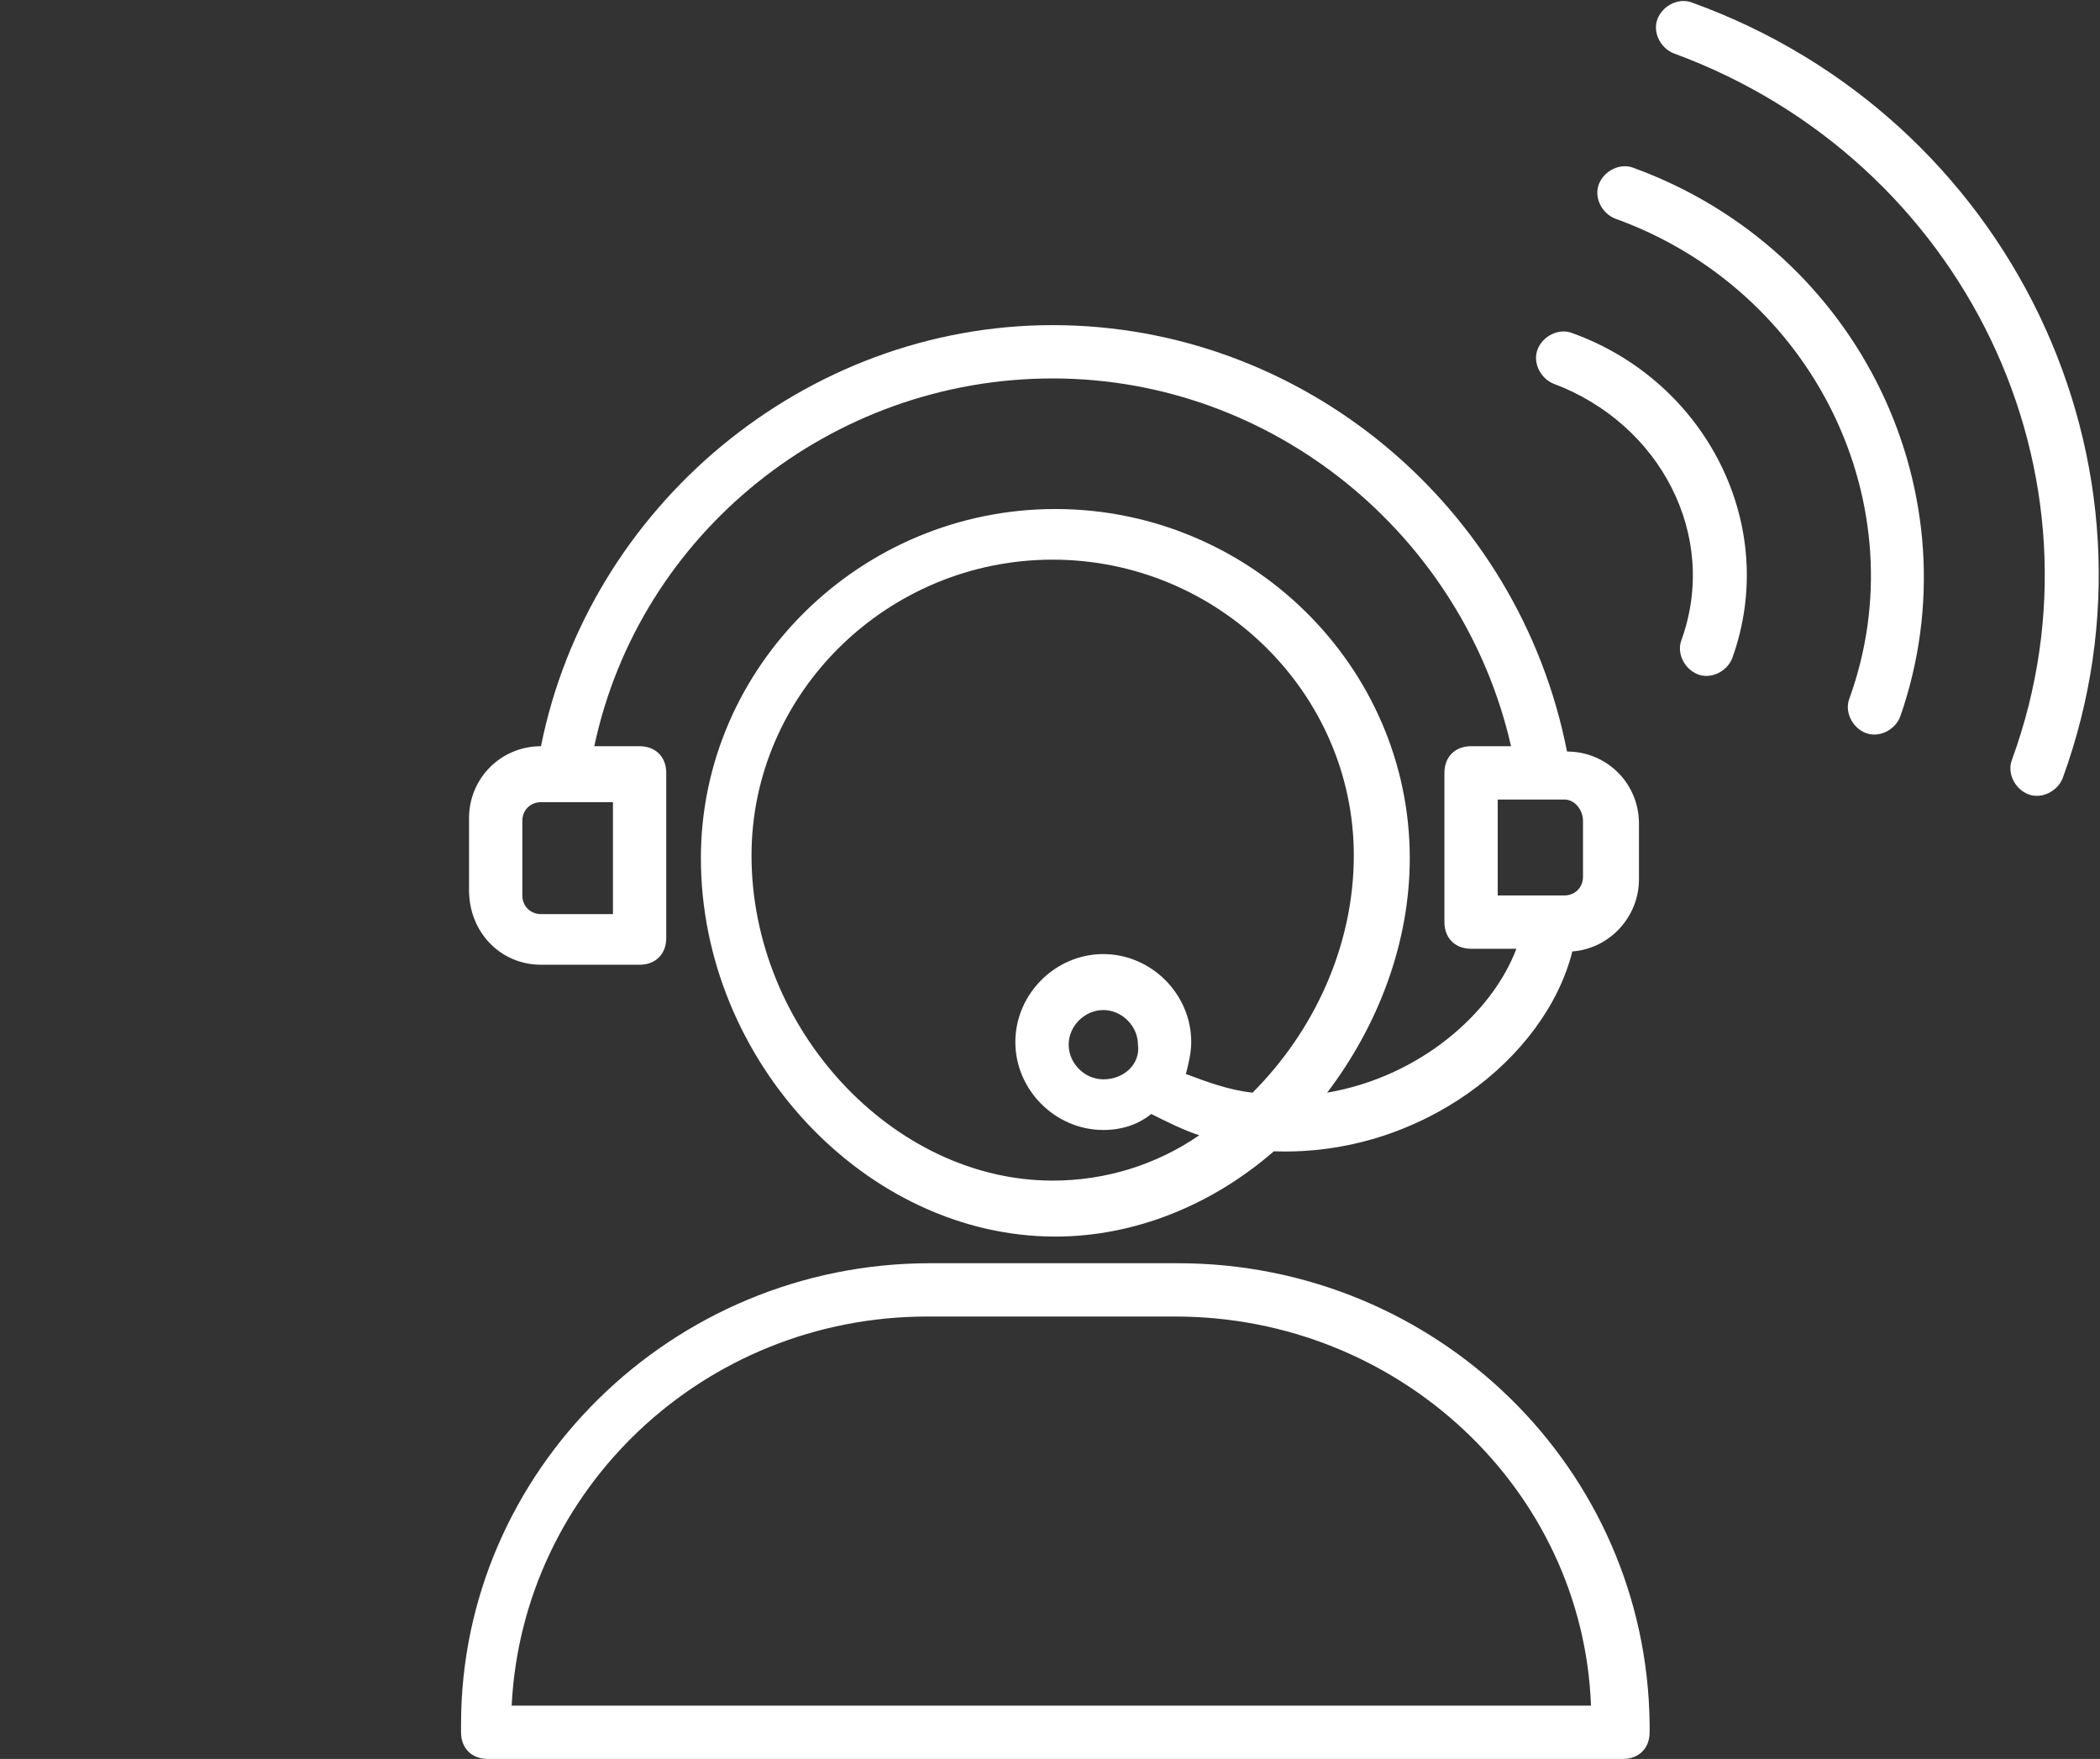
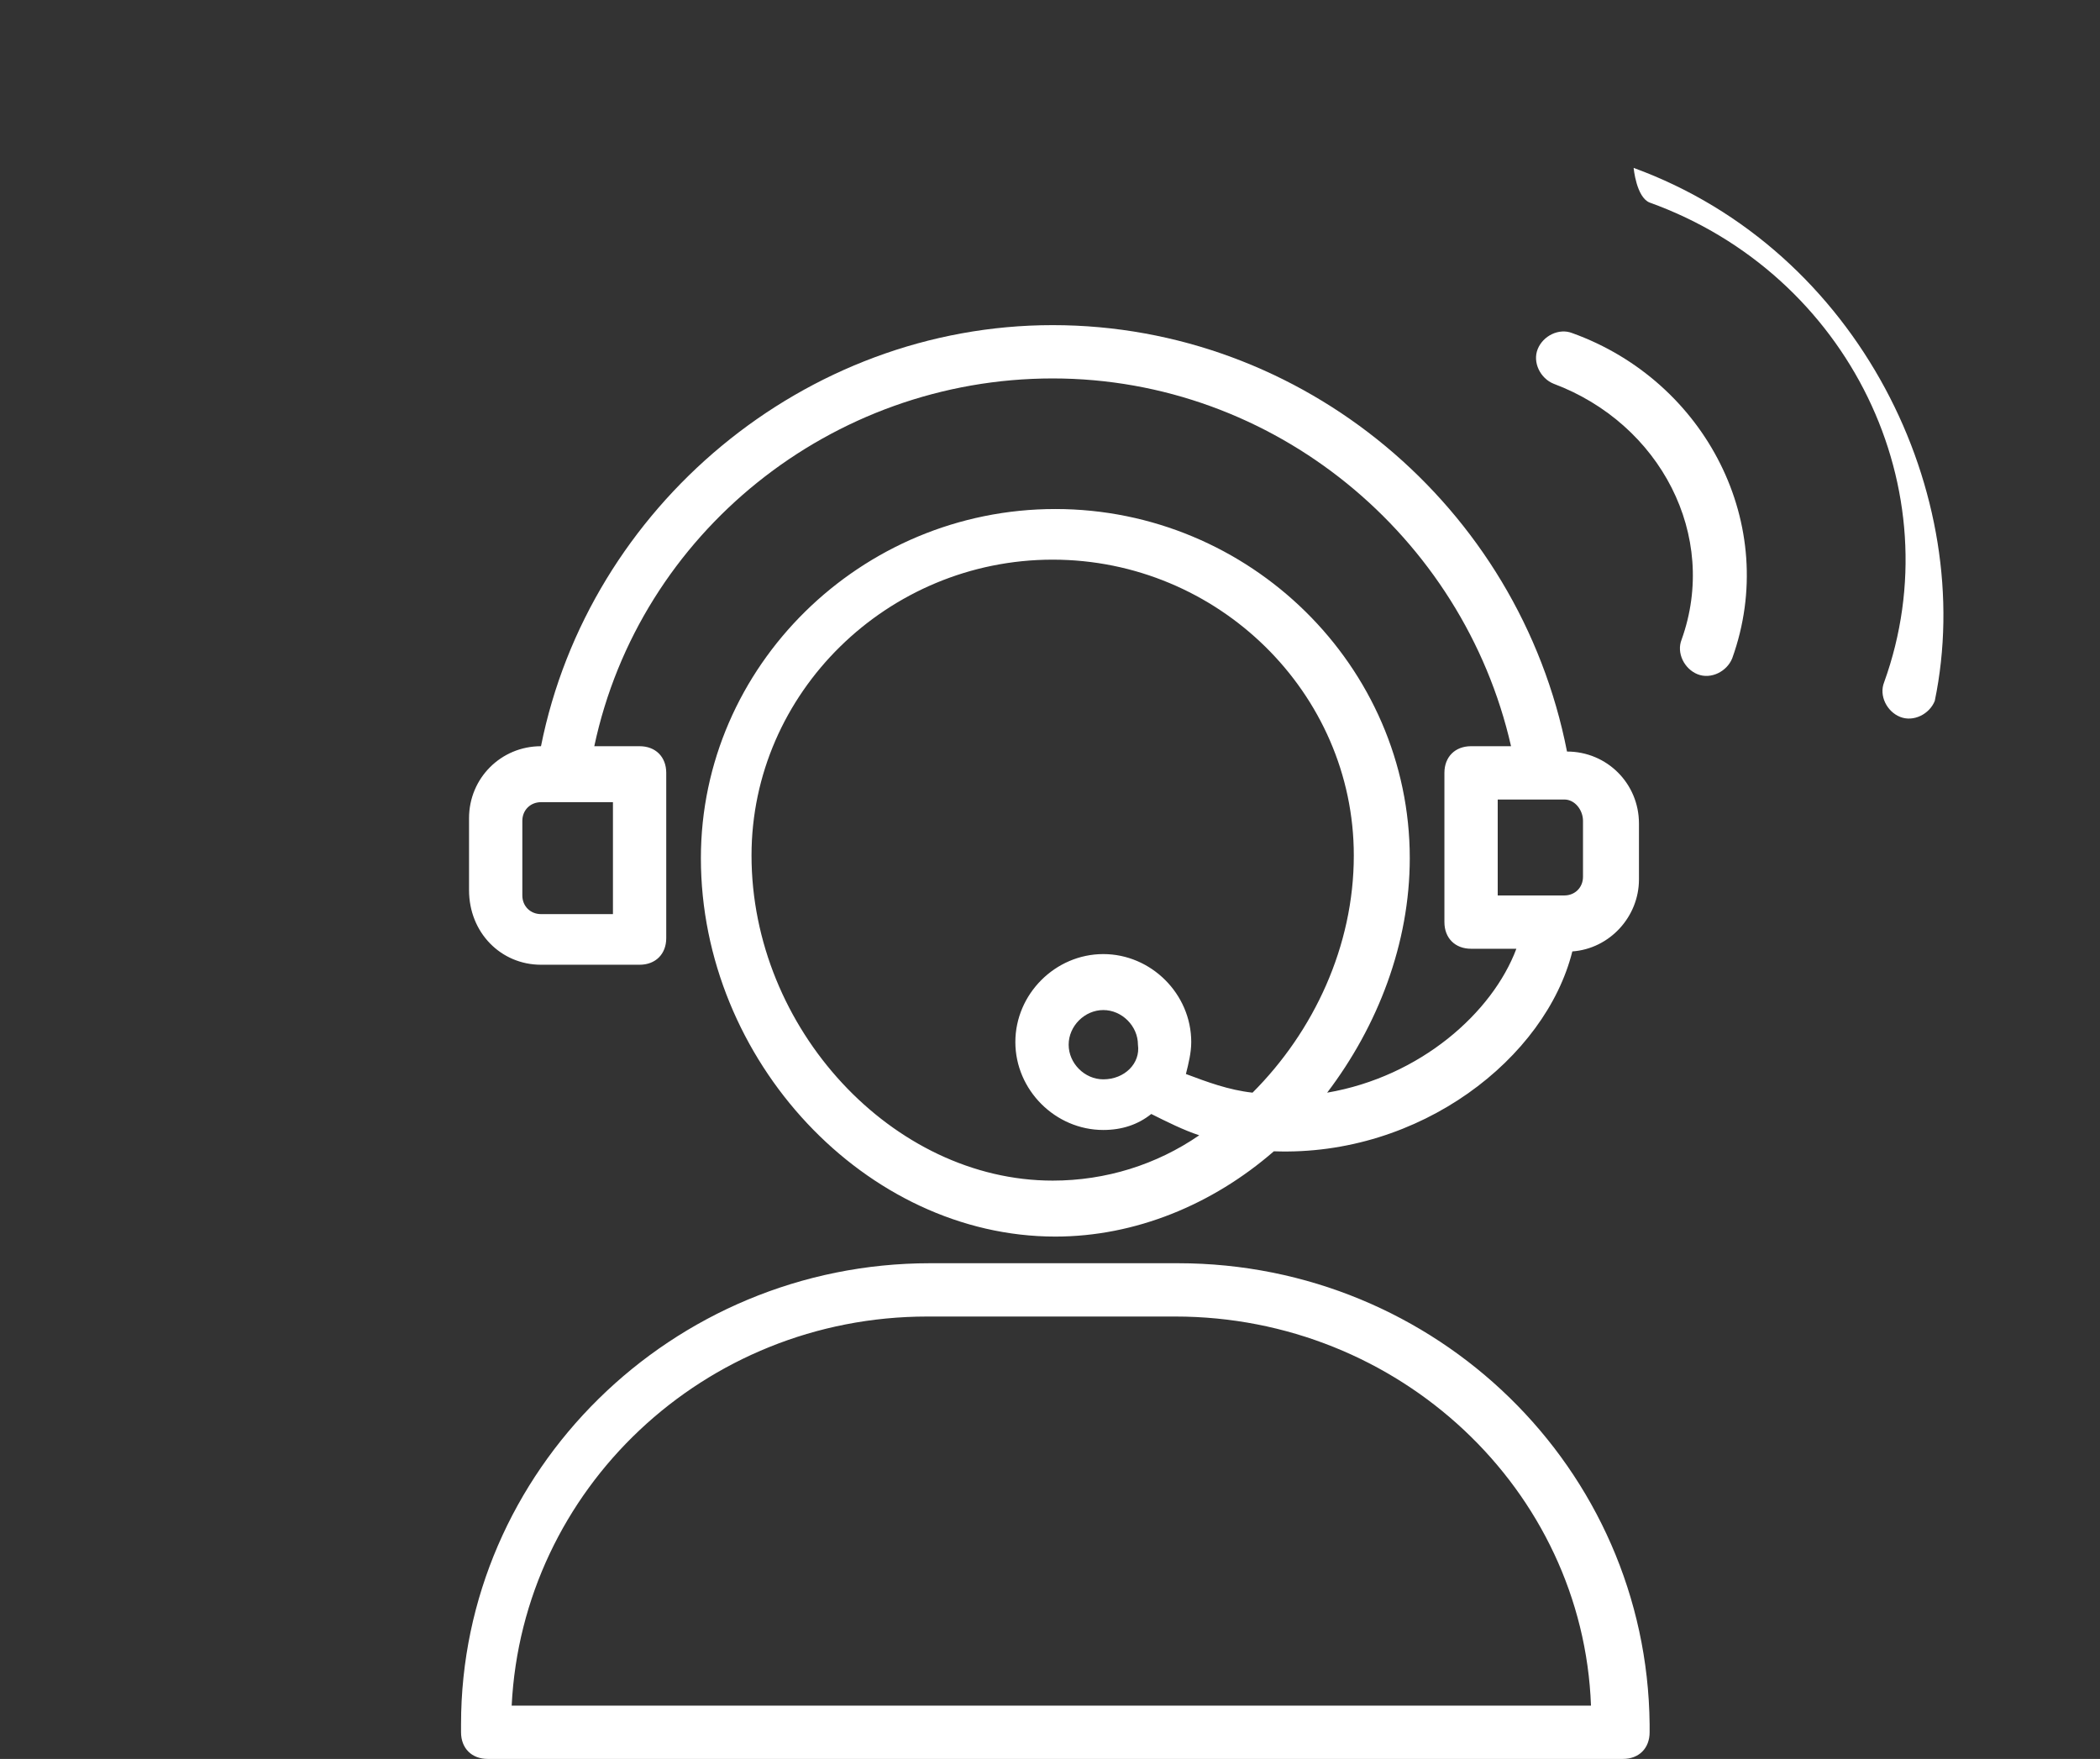
<svg xmlns="http://www.w3.org/2000/svg" version="1.1" id="Layer_1" x="0px" y="0px" viewBox="0 0 78.8 66" style="enable-background:new 0 0 78.8 66;" xml:space="preserve">
  <rect x="0" y="0" width="78.8" height="66" fill="#333333" stroke="none" />
  <style type="text/css">
	.st0{fill:#FFFFFF;}
</style>
  <g>
    <g>
      <path class="st0" d="M44.2,47.4h-9.3c-9.7,0-17.6,7.8-17.6,17.3V65c0,0.6,0.4,1,1,1h42.6c0.6,0,1-0.4,1-1v-0.3    C61.8,55.1,53.9,47.4,44.2,47.4z M19.2,64c0.4-8.1,7.2-14.6,15.6-14.6h9.3c8.4,0,15.3,6.5,15.6,14.6H19.2z" />
    </g>
    <g>
      <path class="st0" d="M20.3,36.2H24c0.6,0,1-0.4,1-1V29c0-0.6-0.4-1-1-1h-1.7c1.7-8,8.9-13.8,17.2-13.8S54.9,20.1,56.7,28h-1.5    c-0.6,0-1,0.4-1,1v5.6c0,0.6,0.4,1,1,1h1.7C56,38,53.3,40.4,49.8,41c1.9-2.5,3.1-5.6,3.1-8.8c0-7.2-6-13.1-13.3-13.1    S26.3,25,26.3,32.2c0,7.6,6.2,14.2,13.3,14.2c3,0,5.9-1.2,8.2-3.2c5.5,0.2,10.2-3.5,11.2-7.5c1.4-0.1,2.5-1.3,2.5-2.7v-2.1    c0-1.5-1.2-2.7-2.7-2.7c-1.8-9.2-9.9-16-19.3-16c-9.3,0-17.4,6.8-19.2,15.8c-1.5,0-2.7,1.2-2.7,2.7v2.7    C17.6,35,18.8,36.2,20.3,36.2z M39.5,44.3c-6,0-11.3-5.7-11.3-12.2C28.2,26,33.3,21,39.5,21s11.3,5,11.3,11.1    c0,3.4-1.5,6.6-3.8,8.9c-0.9-0.1-1.7-0.4-2.5-0.7c0.1-0.4,0.2-0.8,0.2-1.2c0-1.8-1.5-3.3-3.3-3.3s-3.3,1.5-3.3,3.3    s1.5,3.3,3.3,3.3c0.7,0,1.3-0.2,1.8-0.6c0.6,0.3,1.2,0.6,1.8,0.8C43.4,43.7,41.5,44.3,39.5,44.3z M41.4,40.5    c-0.7,0-1.3-0.6-1.3-1.3s0.6-1.3,1.3-1.3c0.7,0,1.3,0.6,1.3,1.3C42.8,39.9,42.2,40.5,41.4,40.5z M59.4,30.8v2.1    c0,0.4-0.3,0.7-0.7,0.7h-2.5V30h2.5C59.1,30,59.4,30.4,59.4,30.8z M19.6,30.8c0-0.4,0.3-0.7,0.7-0.7H23v4.2h-2.7    c-0.4,0-0.7-0.3-0.7-0.7V30.8z" />
    </g>
    <g>
-       <path class="st0" d="M63.5,0.1c-0.5-0.2-1.1,0.1-1.3,0.6s0.1,1.1,0.6,1.3c10.9,4,16.6,15.8,12.7,26.5c-0.2,0.5,0.1,1.1,0.6,1.3    c0.5,0.2,1.1-0.1,1.3-0.6C81.7,17.4,75.4,4.4,63.5,0.1z" />
-     </g>
+       </g>
    <g>
-       <path class="st0" d="M61.3,6.3c-0.5-0.2-1.1,0.1-1.3,0.6s0.1,1.1,0.6,1.3c7.5,2.7,11.4,10.8,8.8,18c-0.2,0.5,0.1,1.1,0.6,1.3    c0.5,0.2,1.1-0.1,1.3-0.6C74.2,18.6,69.8,9.4,61.3,6.3z" />
+       <path class="st0" d="M61.3,6.3s0.1,1.1,0.6,1.3c7.5,2.7,11.4,10.8,8.8,18c-0.2,0.5,0.1,1.1,0.6,1.3    c0.5,0.2,1.1-0.1,1.3-0.6C74.2,18.6,69.8,9.4,61.3,6.3z" />
    </g>
    <g>
      <path class="st0" d="M59,12.5c-0.5-0.2-1.1,0.1-1.3,0.6s0.1,1.1,0.6,1.3c4,1.5,6.2,5.7,4.8,9.6c-0.2,0.5,0.1,1.1,0.6,1.3    c0.5,0.2,1.1-0.1,1.3-0.6C66.8,19.7,64,14.3,59,12.5z" />
    </g>
  </g>
</svg>